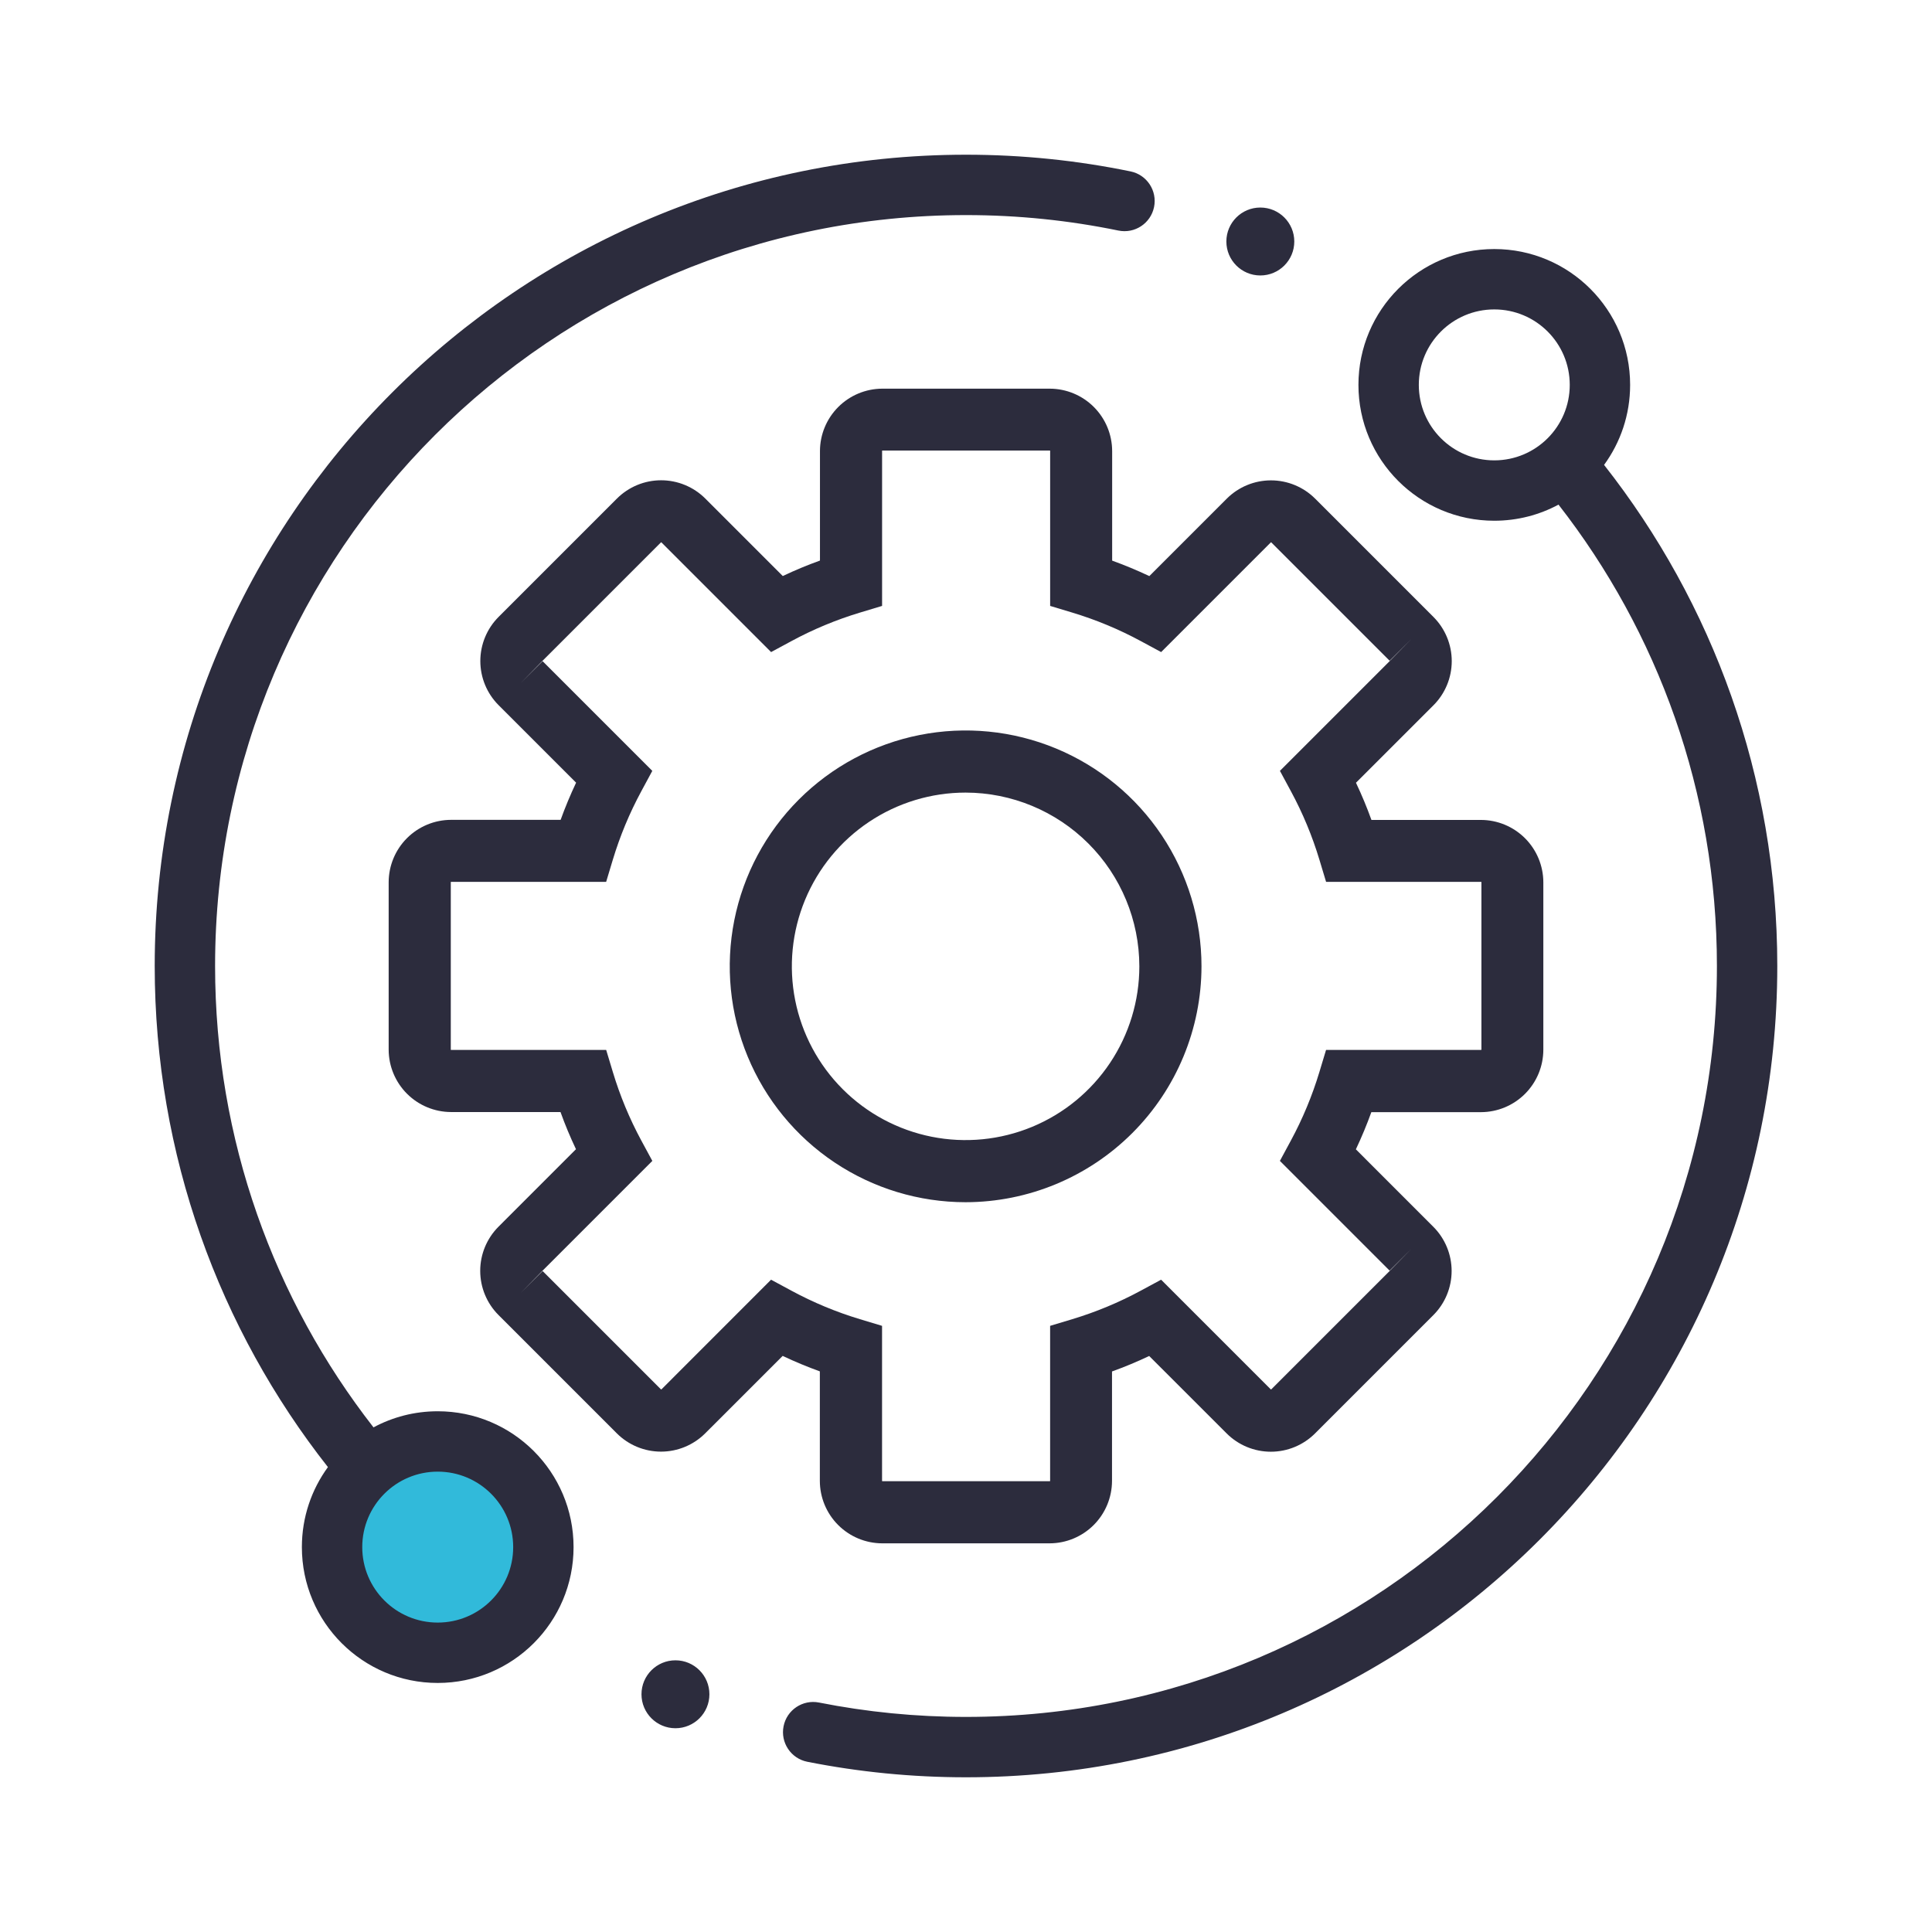
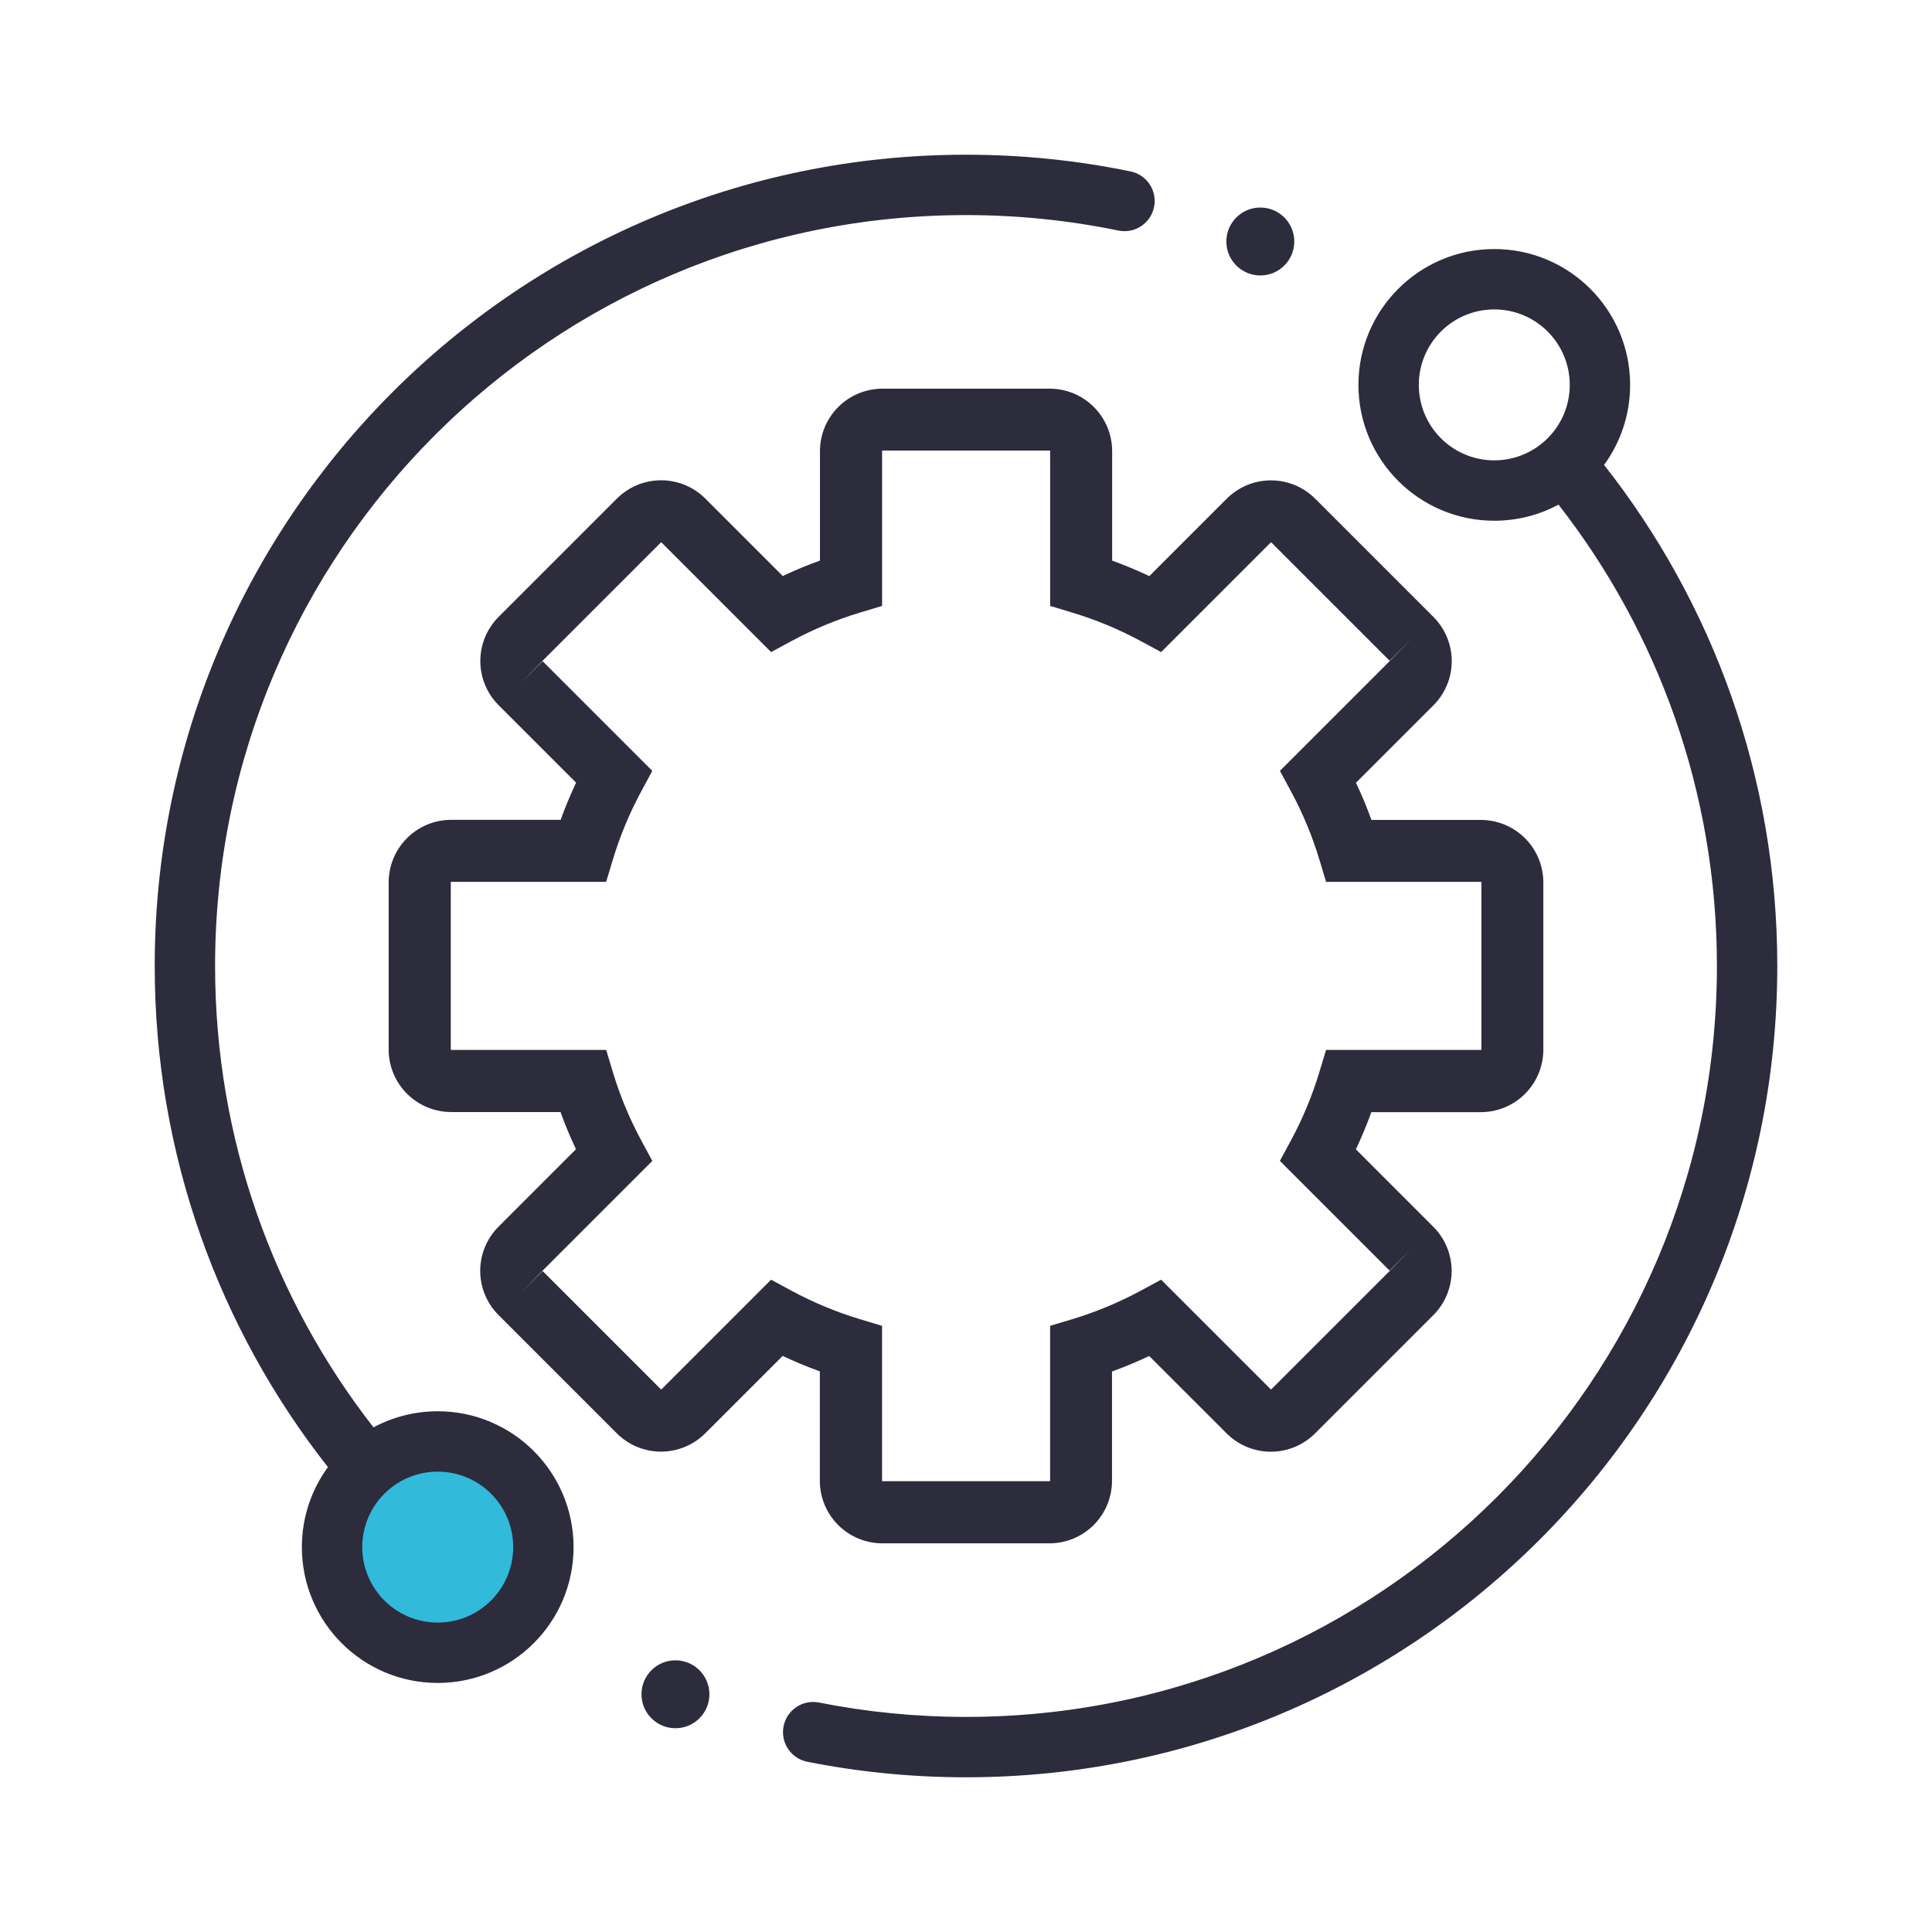
<svg xmlns="http://www.w3.org/2000/svg" width="512" height="512" viewBox="0 0 512 512" fill="none">
  <circle cx="117" cy="410" r="26" fill="#31BADA" />
  <path fill-rule="evenodd" clip-rule="evenodd" d="M57 256C57 146.095 146.095 57 256 57C269.845 57 283.351 58.413 296.385 61.099C300.713 61.991 304.944 59.206 305.835 54.878C306.727 50.551 303.942 46.32 299.615 45.428C285.524 42.524 270.936 41 256 41C137.259 41 41 137.259 41 256C41 306.111 58.154 352.238 86.903 388.797C82.562 394.744 80 402.073 80 410C80 429.882 96.118 446 116 446C135.882 446 152 429.882 152 410C152 390.118 135.882 374 116 374C109.844 374 104.049 375.545 98.981 378.269C72.67 344.531 57 302.106 57 256ZM413.019 133.731C407.952 136.455 402.156 138 396 138C376.118 138 360 121.882 360 102C360 82.118 376.118 66 396 66C415.882 66 432 82.118 432 102C432 109.927 429.438 117.256 425.097 123.203C453.846 159.762 471 205.887 471 256C471 374.741 374.741 471 256 471C241.614 471 227.551 469.586 213.944 466.887C209.61 466.027 206.793 461.817 207.653 457.483C208.513 453.15 212.723 450.333 217.056 451.193C229.644 453.69 242.665 455 256 455C365.905 455 455 365.905 455 256C455 209.895 439.33 167.47 413.019 133.731ZM396 82C384.954 82 376 90.954 376 102C376 113.046 384.954 122 396 122C407.046 122 416 113.046 416 102C416 90.954 407.046 82 396 82ZM116 390C104.954 390 96 398.954 96 410C96 421.046 104.954 430 116 430C127.046 430 136 421.046 136 410C136 398.954 127.046 390 116 390ZM343 64C343 68.971 338.971 73 334 73C329.029 73 325 68.971 325 64C325 59.029 329.029 55 334 55C338.971 55 343 59.029 343 64ZM179 458C183.971 458 188 453.971 188 449C188 444.029 183.971 440 179 440C174.029 440 170 444.029 170 449C170 453.971 174.029 458 179 458Z" fill="#2C2C3D" />
  <path d="M278.185 409H233.815C229.428 408.994 225.223 407.249 222.121 404.147C219.019 401.045 217.274 396.84 217.268 392.453V363.429C213.923 362.22 210.638 360.854 207.415 359.329L186.875 379.861C183.768 382.959 179.56 384.698 175.174 384.698C170.787 384.698 166.58 382.959 163.473 379.861L132.109 348.496C129.005 345.392 127.261 341.181 127.261 336.791C127.261 332.402 129.005 328.192 132.109 325.087L152.641 304.554C151.111 301.336 149.744 298.052 148.54 294.702H119.517C115.141 294.687 110.948 292.943 107.853 289.848C104.759 286.754 103.014 282.561 103 278.185V233.815C103.006 229.428 104.751 225.223 107.853 222.121C110.955 219.019 115.16 217.274 119.547 217.268H148.571C149.78 213.928 151.147 210.643 152.672 207.415L132.139 186.882C130.602 185.346 129.383 183.521 128.552 181.514C127.72 179.506 127.292 177.354 127.292 175.181C127.292 173.008 127.72 170.857 128.552 168.849C129.383 166.842 130.602 165.017 132.139 163.481L163.504 132.116C166.61 129.018 170.818 127.279 175.204 127.279C179.591 127.279 183.799 129.018 186.905 132.116L207.445 152.656C210.663 151.126 213.948 149.759 217.299 148.556V119.532C217.309 115.153 219.052 110.956 222.147 107.859C225.241 104.761 229.436 103.014 233.815 103H278.185C282.572 103.006 286.777 104.751 289.879 107.853C292.981 110.955 294.726 115.16 294.732 119.547V148.571C298.075 149.78 301.364 151.149 304.585 152.671L325.118 132.139C328.224 129.041 332.431 127.302 336.818 127.302C341.205 127.302 345.413 129.041 348.519 132.139L379.884 163.504C382.985 166.608 384.728 170.816 384.728 175.204C384.728 179.592 382.985 183.801 379.884 186.905L359.344 207.438C360.874 210.661 362.241 213.945 363.445 217.291H392.468C396.848 217.301 401.046 219.045 404.144 222.141C407.242 225.238 408.988 229.435 409 233.815V278.185C408.994 282.572 407.249 286.777 404.147 289.879C401.045 292.981 396.84 294.726 392.453 294.732H363.421C362.213 298.077 360.846 301.362 359.321 304.585L379.853 325.118C382.954 328.222 384.697 332.431 384.697 336.819C384.697 341.207 382.954 345.415 379.853 348.519L348.488 379.884C345.382 382.982 341.175 384.721 336.788 384.721C332.401 384.721 328.193 382.982 325.087 379.884L304.546 359.352C301.326 360.882 298.037 362.243 294.694 363.452V392.476C294.681 396.852 292.939 401.045 289.846 404.141C286.753 407.237 282.561 408.984 278.185 409ZM204.339 339.133L209.74 342.047C215.521 345.171 221.604 347.701 227.894 349.598L233.754 351.365V392.453C233.754 392.475 233.763 392.497 233.778 392.513C233.794 392.528 233.816 392.537 233.838 392.537H278.208C278.219 392.539 278.23 392.537 278.241 392.533C278.252 392.529 278.262 392.523 278.27 392.515C278.278 392.507 278.284 392.497 278.288 392.486C278.292 392.476 278.293 392.464 278.292 392.453V351.365L284.152 349.598C290.443 347.702 296.525 345.172 302.305 342.047L307.707 339.133L336.776 368.202C336.792 368.217 336.813 368.225 336.834 368.225C336.855 368.225 336.875 368.217 336.891 368.202L368.256 336.838L374.078 330.901L368.256 336.723L339.186 307.653L342.101 302.252C345.224 296.471 347.753 290.389 349.651 284.098L351.419 278.238H392.514C392.535 278.237 392.555 278.227 392.569 278.211C392.583 278.196 392.591 278.175 392.591 278.154V233.784C392.592 233.774 392.59 233.763 392.587 233.753C392.583 233.743 392.578 233.733 392.571 233.725C392.564 233.717 392.556 233.711 392.546 233.706C392.536 233.702 392.525 233.7 392.514 233.7H351.426L349.659 227.84C347.762 221.549 345.232 215.467 342.108 209.687L339.194 204.286L368.264 175.216L374.086 169.28L368.264 175.101L336.898 143.736C336.891 143.728 336.883 143.722 336.873 143.717C336.863 143.713 336.852 143.71 336.841 143.71C336.831 143.71 336.82 143.713 336.81 143.717C336.8 143.722 336.792 143.728 336.784 143.736L307.714 172.806L302.313 169.892C296.532 166.768 290.451 164.238 284.16 162.341L278.3 160.574V119.486C278.3 119.464 278.291 119.442 278.275 119.426C278.259 119.41 278.238 119.401 278.216 119.401H233.846C233.823 119.401 233.802 119.41 233.786 119.426C233.77 119.442 233.762 119.464 233.762 119.486V160.574L227.902 162.341C221.611 164.238 215.528 166.768 209.748 169.892L204.348 172.806L175.277 143.736C175.262 143.722 175.242 143.713 175.22 143.713C175.199 143.713 175.178 143.722 175.162 143.736L143.798 175.101L137.976 181.038L143.798 175.216L172.868 204.286L169.952 209.687C166.829 215.467 164.299 221.549 162.402 227.84L160.636 233.7H119.547C119.535 233.699 119.524 233.7 119.513 233.704C119.502 233.708 119.493 233.714 119.485 233.722C119.477 233.73 119.47 233.74 119.466 233.751C119.463 233.762 119.461 233.773 119.463 233.784V278.154C119.461 278.166 119.463 278.177 119.466 278.188C119.47 278.199 119.477 278.208 119.485 278.216C119.493 278.225 119.502 278.231 119.513 278.235C119.524 278.238 119.535 278.24 119.547 278.238H160.643L162.41 284.098C164.304 290.389 166.831 296.471 169.952 302.252L172.875 307.653L143.805 336.723L137.983 342.659L143.805 336.838L175.17 368.202C175.185 368.217 175.206 368.225 175.228 368.225C175.249 368.225 175.269 368.217 175.285 368.202L204.339 339.133Z" fill="#2C2C3D" />
-   <path d="M255.892 318.599C243.529 318.597 231.445 314.93 221.166 308.06C210.888 301.191 202.877 291.428 198.147 280.006C193.417 268.584 192.181 256.016 194.594 243.891C197.007 231.766 202.96 220.629 211.703 211.888C220.445 203.146 231.583 197.194 243.708 194.783C255.833 192.372 268.401 193.61 279.822 198.341C291.244 203.072 301.006 211.084 307.874 221.364C314.742 231.643 318.408 243.728 318.408 256.09C318.387 272.664 311.794 288.552 300.075 300.27C288.355 311.989 272.465 318.58 255.892 318.599ZM255.892 210.045C246.785 210.045 237.882 212.745 230.31 217.805C222.738 222.864 216.837 230.056 213.352 238.47C209.867 246.883 208.955 256.141 210.731 265.073C212.508 274.005 216.893 282.21 223.333 288.65C229.772 295.089 237.977 299.474 246.909 301.251C255.841 303.027 265.099 302.115 273.512 298.63C281.926 295.145 289.118 289.244 294.177 281.672C299.237 274.1 301.938 265.197 301.938 256.09C301.923 243.883 297.067 232.179 288.435 223.547C279.803 214.915 268.1 210.059 255.892 210.045Z" fill="#2C2C3D" />
</svg>